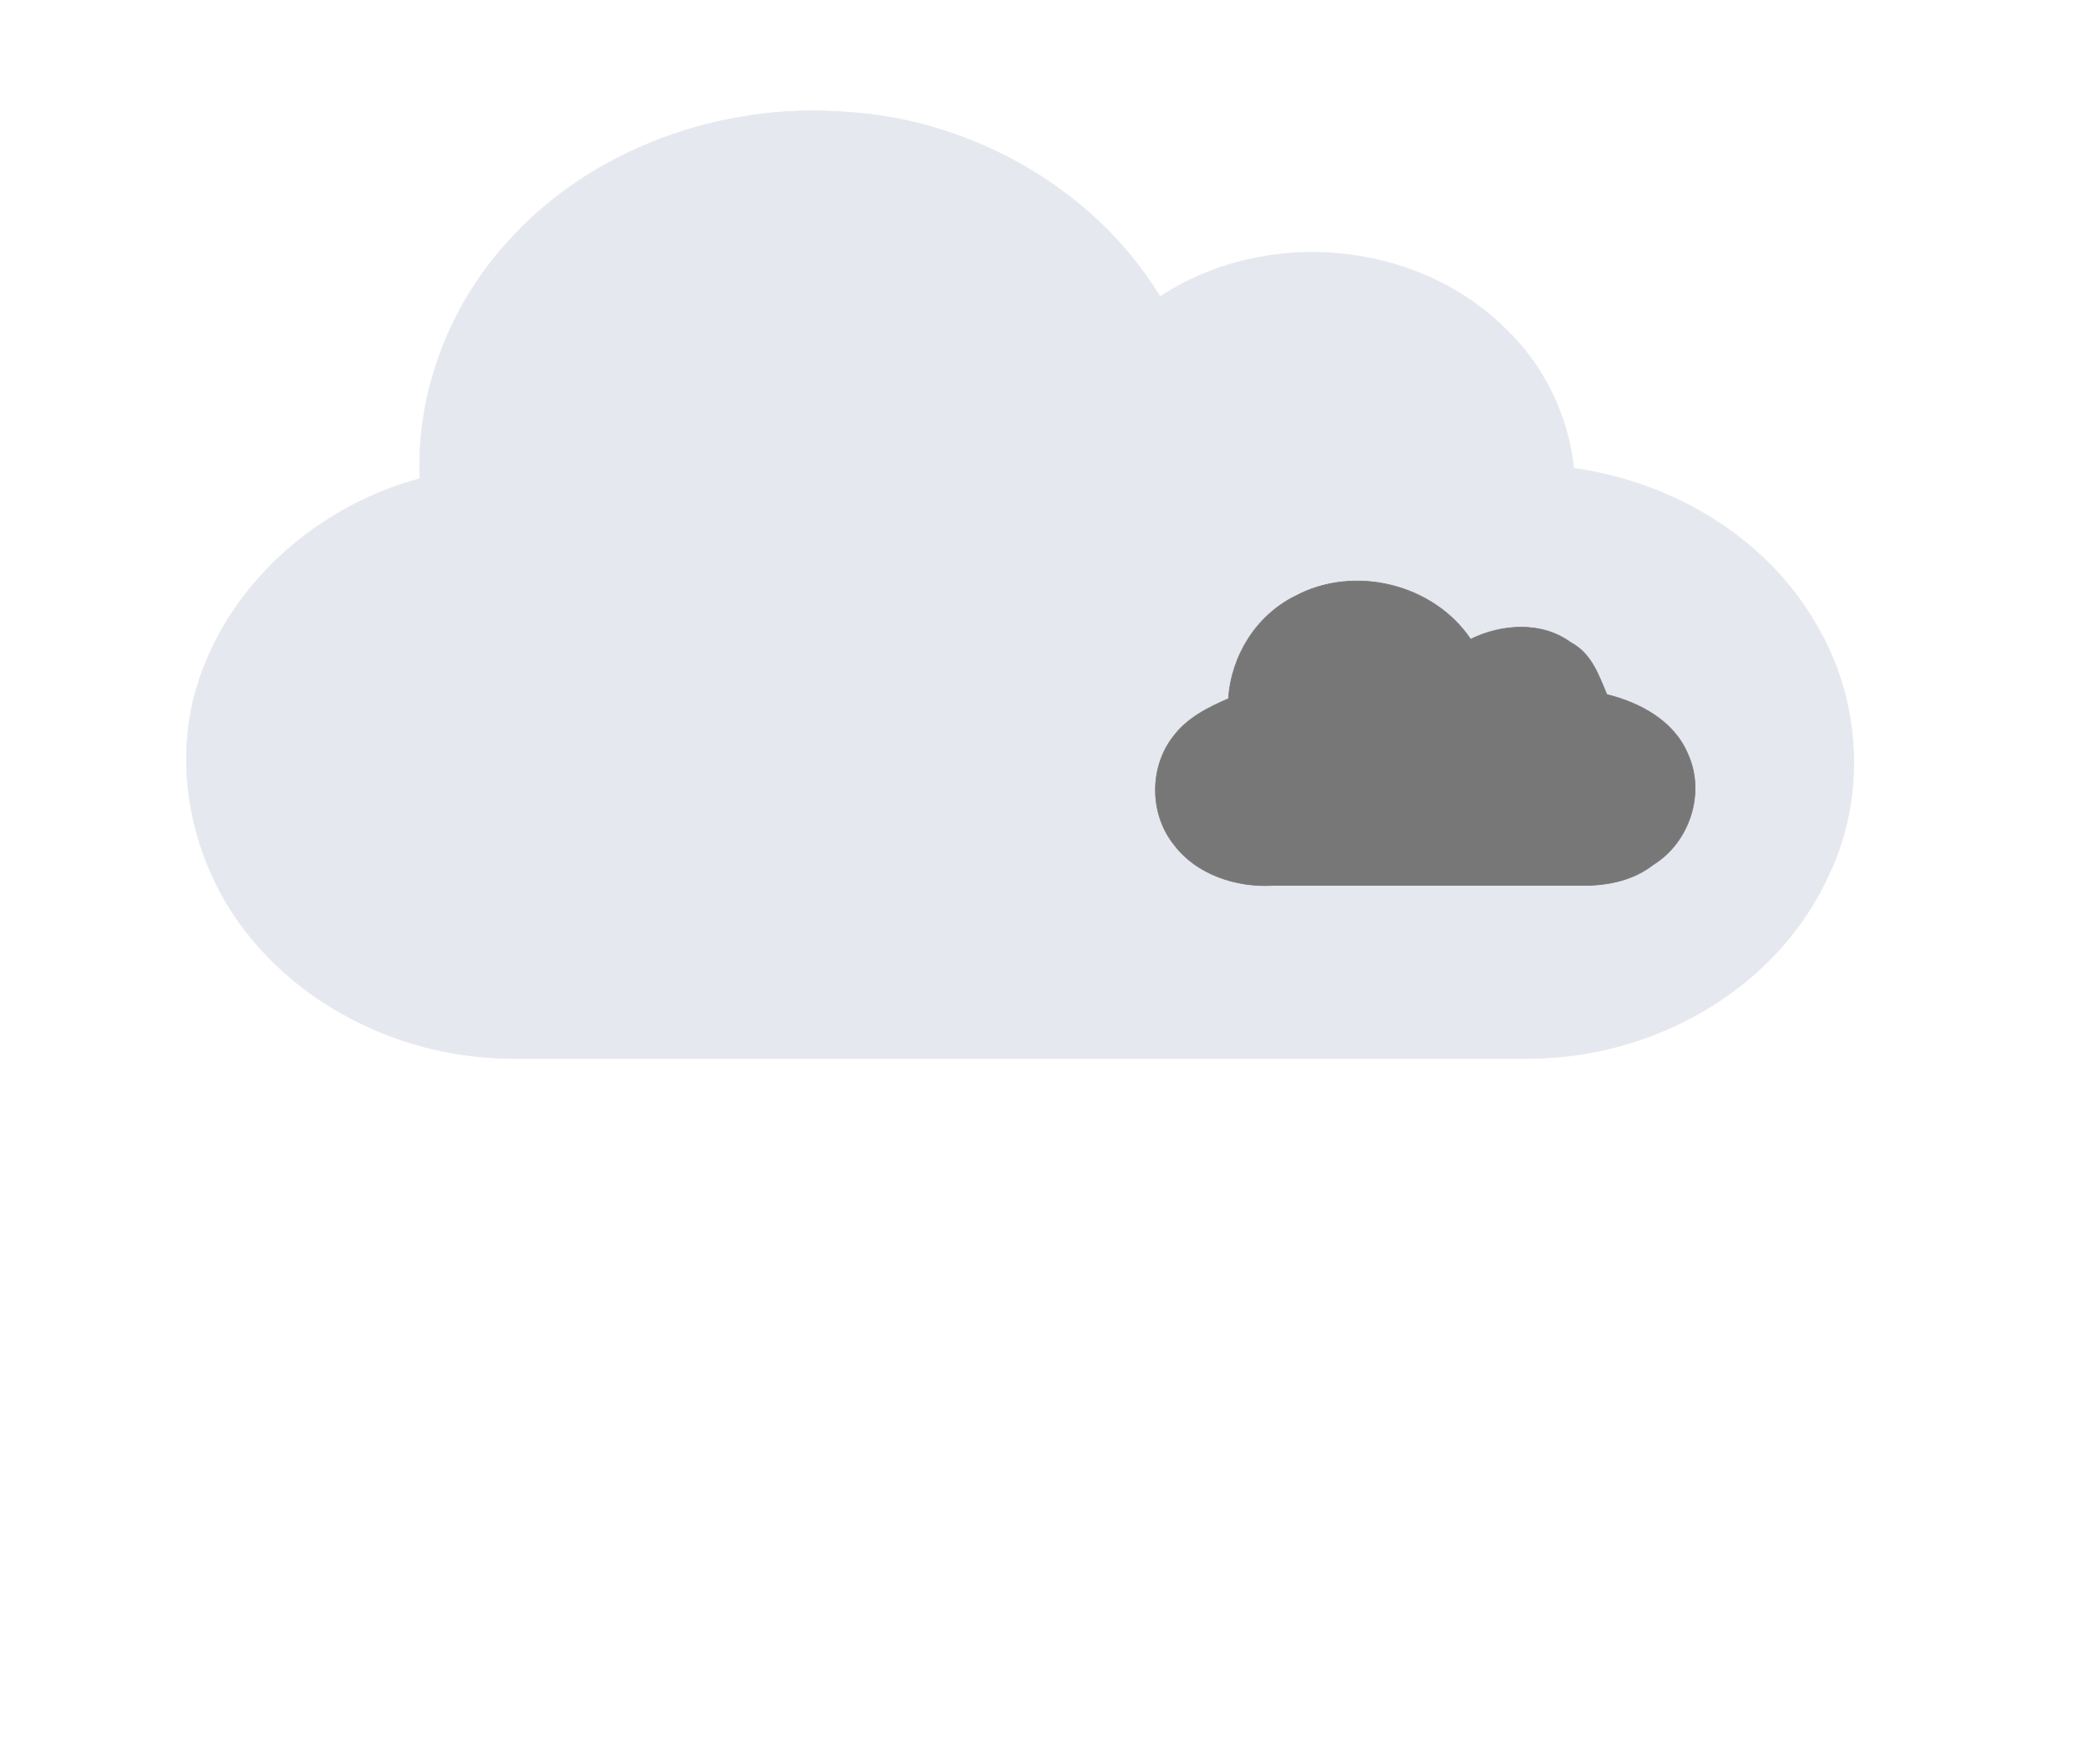
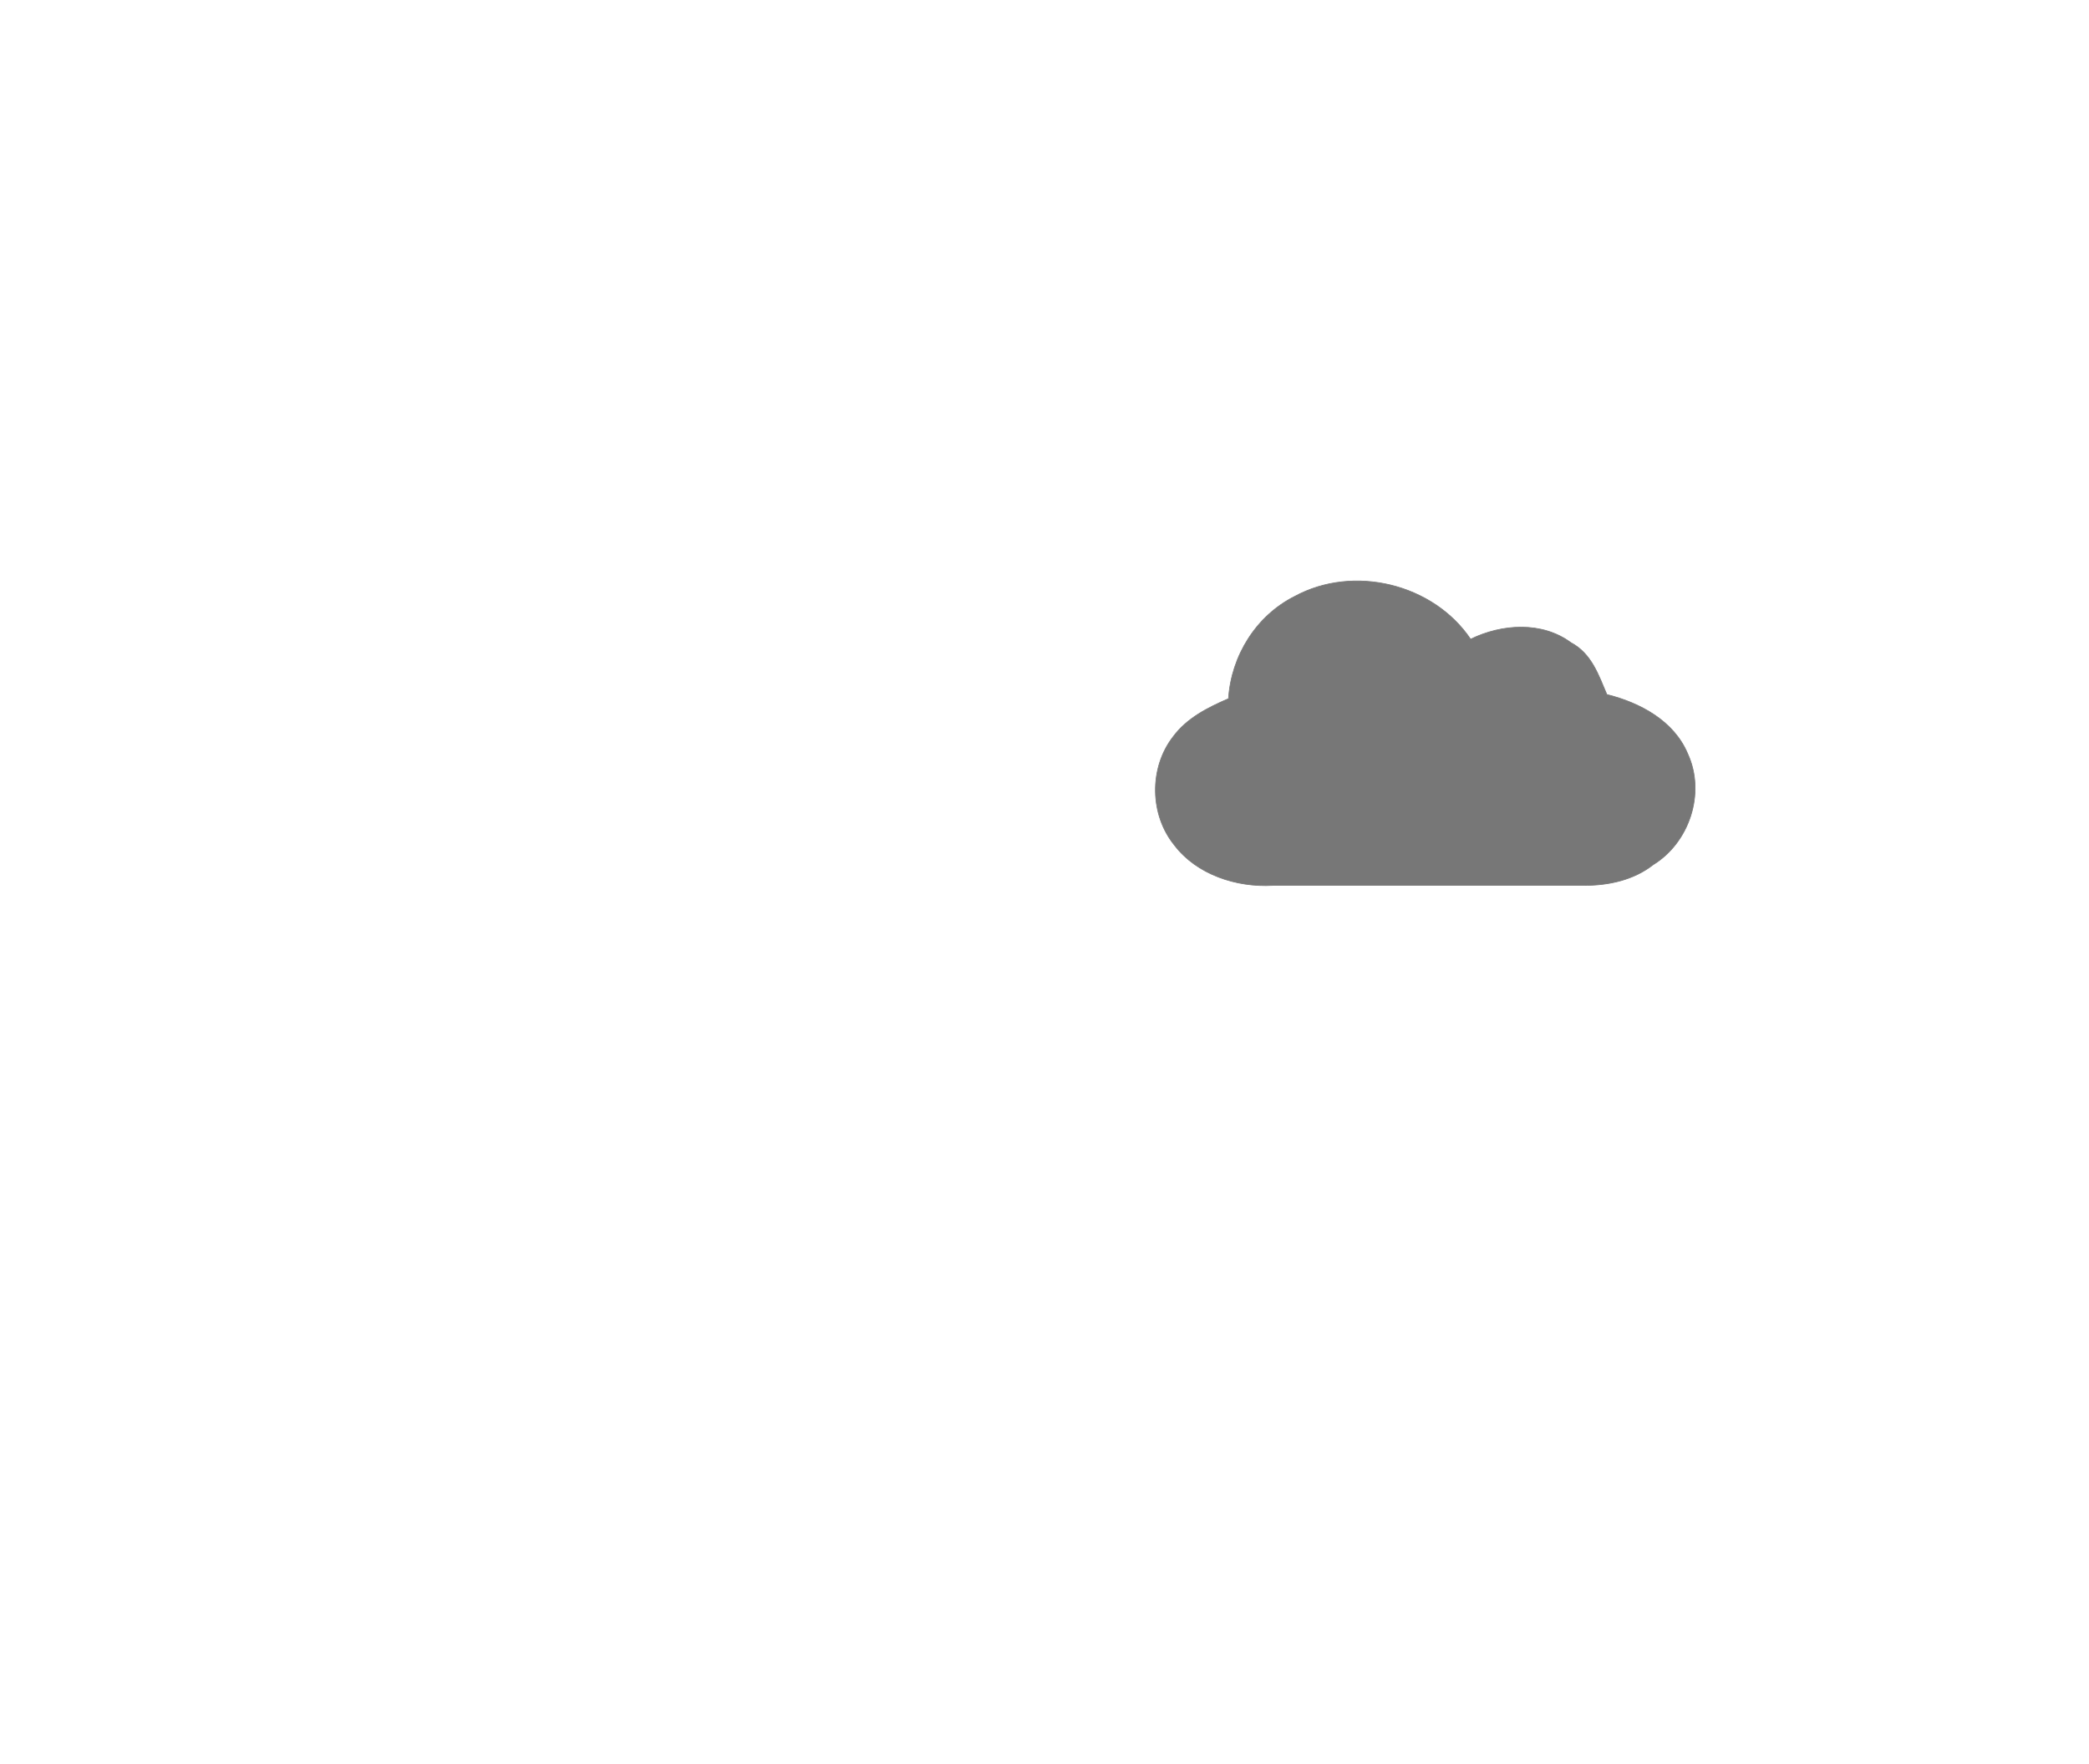
<svg xmlns="http://www.w3.org/2000/svg" id="weather34 cloudy 26" width="302pt" height="340" viewBox="0 0 302 255">
-   <path fill="#e6e8ef" stroke="#e6e8ef" stroke-width=".1" d="M73.2 35.2c12-13.6 31-20.4 49-19 18 1 36 11 45.5 26.7 15.2-10 36.8-8.2 49.8 4.5 5.6 5.3 9.2 12.6 10 20.3 14.3 2 27.8 10 35 22.5 6.5 10.8 7.3 24.7 2 36C257 143 239 153 221 153H74c-15.2 0-30.5-7.2-39.4-19.6C28 124.2 25.3 112 28 101c4-15.7 17.4-27.7 32.7-31.8-.5-12.4 4.2-24.8 12.5-34m114 51c-5.7 2.7-9.2 8.6-9.5 14.8-3 1.3-6 2.8-8 5.5-3.6 4.5-3.5 11.3 0 15.7 3.4 4.2 9 6 14.2 5.8h45c3.6 0 7.2-.8 10-3 5.2-3.2 7.6-10.3 5-16-2-4.7-7-7.3-11.8-8.5-1-2.8-2.3-6-5-7.6-4.3-3.2-10-2.8-14.6-.6-5.5-8-17-10.8-25.4-6.2z" />
  <path fill="#777" stroke="#777" stroke-width=".1" d="M187.2 86.2c8.5-4.6 20-1.8 25.4 6.2 4.5-2.2 10.3-2.6 14.5.5 3 1.6 4 4.7 5.2 7.5 4.8 1.2 9.7 3.8 11.7 8.6 2.6 5.7.2 12.8-5 16-2.8 2.2-6.4 3-10 3h-45c-5.3.3-11-1.6-14.2-5.8-3.6-4.4-3.7-11.2-.2-15.7 2-2.7 5-4.2 8-5.5.4-6.2 4-12 9.6-14.8z" />
</svg>